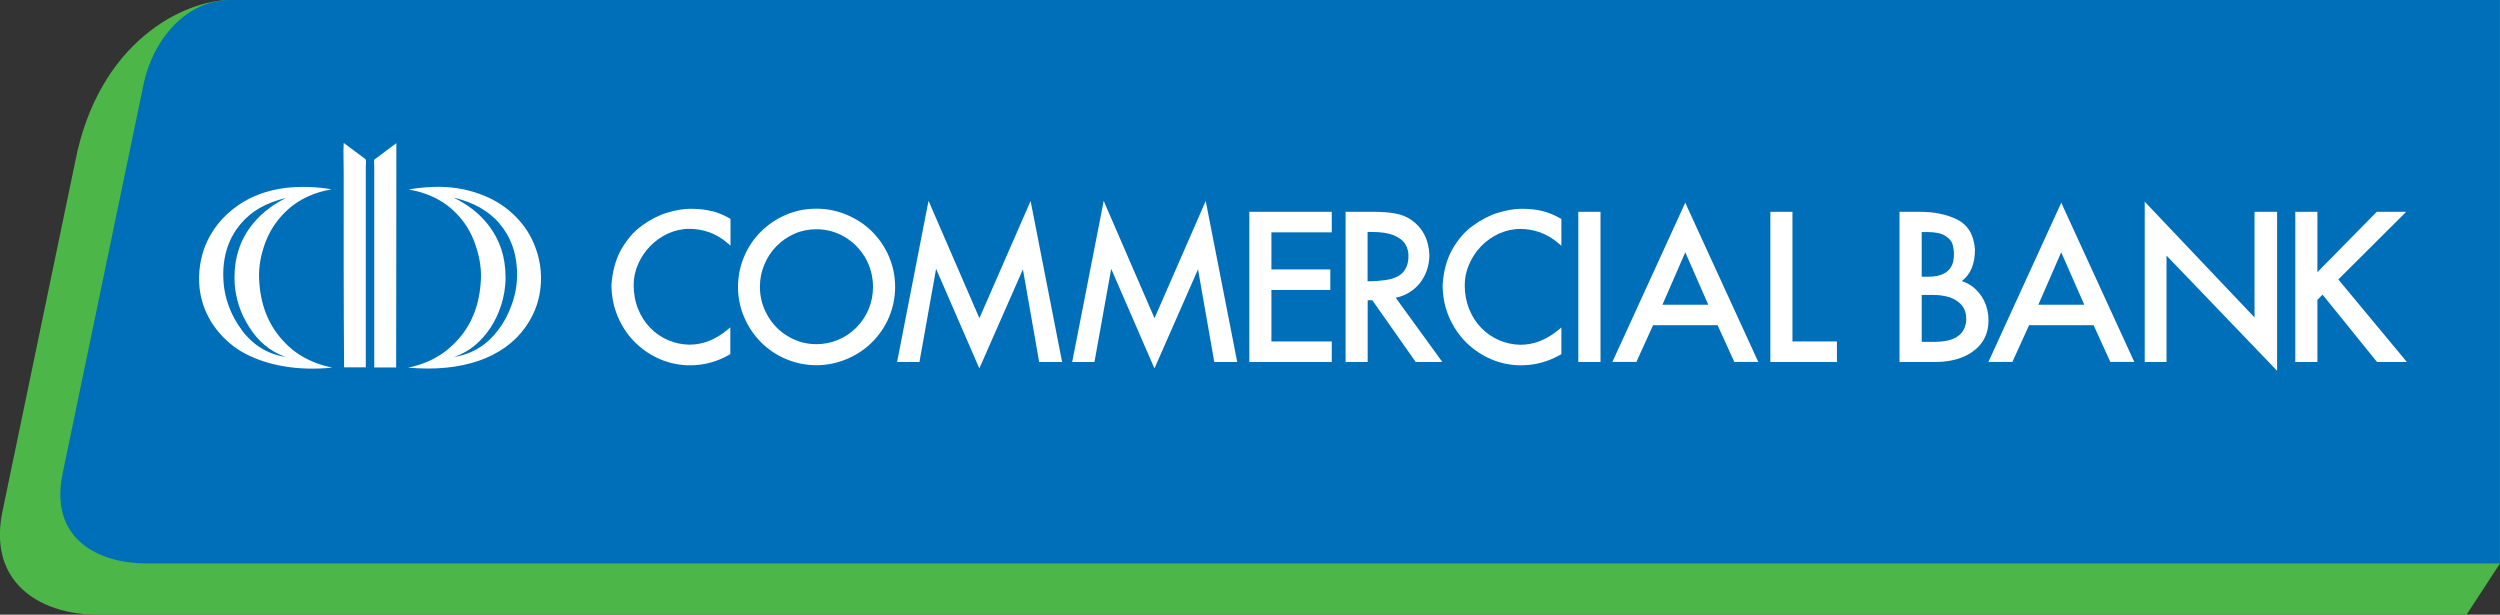
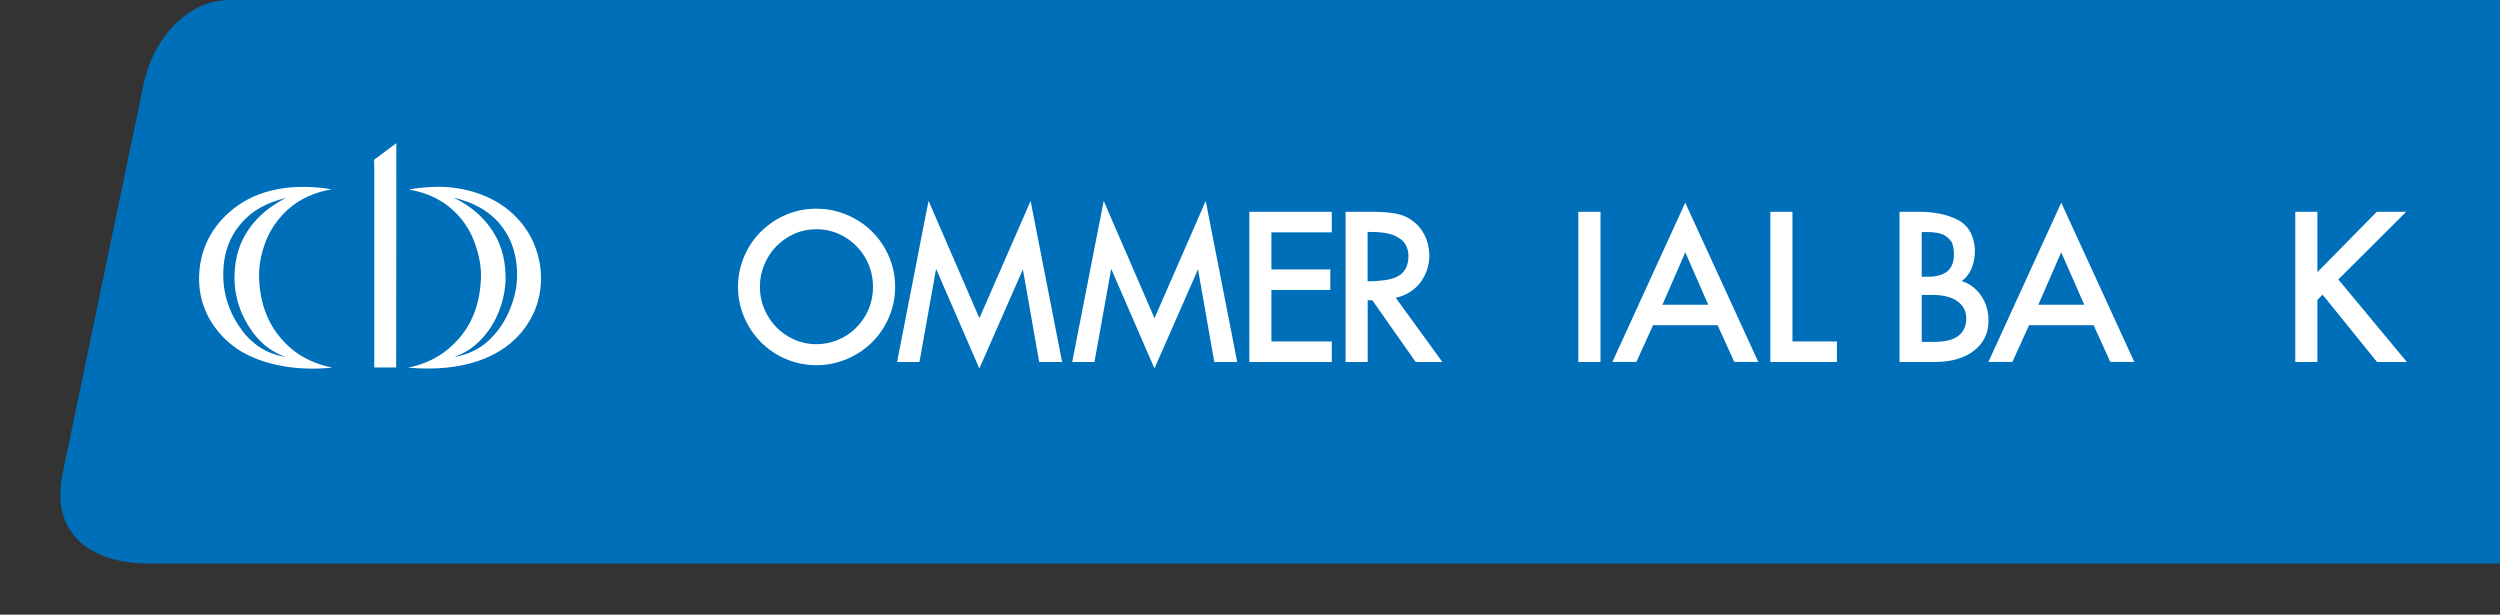
<svg xmlns="http://www.w3.org/2000/svg" id="Layer_1" data-name="Layer 1" viewBox="0 0 256.84 63.15">
  <rect x="0" y="0" width="256.84" height="63.15" fill="#333333" stroke="none" />
  <defs>
    <style>
      .cls-1, .cls-2 {
        fill: #fff;
      }

      .cls-2 {
        fill-rule: evenodd;
      }

      .cls-3 {
        fill: #4cb648;
      }

      .cls-4 {
        fill: #006fb9;
      }
    </style>
  </defs>
-   <path class="cls-3" d="m10.05,63.15c-3.63,0-6.7-1.21-8.42-3.32-1.53-1.88-1.99-4.34-1.37-7.32L7.72,16.64C10.11,4.26,18.91,0,23.69,0h233.15v57.89l-3.44,5.26H10.05Z" />
  <g>
    <path class="cls-4" d="m256.84,0H23.62c-4.33,0-7.94,3.88-8.92,8.9L6.44,48.62c-1.43,6.88,3.81,9.27,8.66,9.27h241.73V0Z" />
    <g>
-       <path class="cls-2" d="m35.33,14.7c.63.48,1.31.98,1.99,1.48.08.06.25.17.26.23.05.14,0,.46,0,.67v20.66h-2.23c-.05-6.65-.04-13.4-.04-20.14,0-.96-.05-1.93,0-2.88,0-.01-.02-.04.02-.02Z" />
      <path class="cls-2" d="m40.7,37.75h-2.25v-20.66c0-.23-.04-.51,0-.66.02-.08.18-.15.27-.22.65-.49,1.39-1.07,2-1.5.01,7.72-.02,15.34-.02,23.05Z" />
      <path class="cls-2" d="m28.84,34.74c-1.27-1.51-2.11-3.45-2.22-6.09-.06-1.31.22-2.56.58-3.57.37-1.04.89-1.91,1.51-2.65,1.27-1.53,2.99-2.56,5.35-2.98-1.42-.26-3.24-.33-4.76-.14-1.92.24-3.56.89-4.85,1.79-1.56,1.09-2.79,2.54-3.49,4.49-.47,1.32-.67,3.03-.36,4.65.28,1.44.88,2.64,1.67,3.64.79,1,1.75,1.83,2.88,2.43,2.28,1.22,5.42,1.82,8.98,1.46-2.28-.48-4-1.49-5.28-3.03Zm-4-.84c-1.02-1.36-1.84-3.18-1.9-5.39-.07-2.39.66-4.17,1.77-5.49,1.12-1.35,2.63-2.18,4.61-2.67.02,0,.02,0,.03-.02.03.02-.05.05-.1.07-1.44.75-2.61,1.68-3.55,2.95-.95,1.29-1.61,2.95-1.61,5.13s.69,3.85,1.55,5.18c.88,1.37,2.06,2.44,3.71,3.01-2.03-.31-3.49-1.38-4.52-2.76Z" />
      <path class="cls-2" d="m54.87,25.07c-.53-1.28-1.34-2.34-2.27-3.18-.95-.86-2.09-1.54-3.45-2.01-1.34-.47-2.94-.76-4.78-.67-.84.04-1.63.12-2.39.26,2.36.4,4.08,1.43,5.35,2.95.62.74,1.13,1.63,1.49,2.66.34.97.65,2.24.59,3.56-.12,2.64-.93,4.59-2.22,6.09-1.29,1.51-2.98,2.58-5.27,3.04,5.57.5,9.81-1.01,12.04-4.13.76-1.07,1.35-2.32,1.55-3.91.23-1.72-.09-3.36-.64-4.65Zm-2.38,6.44c-.33.9-.77,1.69-1.29,2.37-1.06,1.41-2.48,2.45-4.52,2.79,1.66-.59,2.81-1.65,3.72-3.01.83-1.27,1.54-3.09,1.54-5.16,0-2.18-.63-3.82-1.58-5.13-.68-.95-1.58-1.78-2.6-2.42-.35-.23-.74-.45-1.1-.61,0-.02,0-.02.01-.02,1.95.47,3.53,1.32,4.65,2.65,1.11,1.32,1.86,3.09,1.8,5.51-.03,1.14-.29,2.14-.62,3.03Z" />
    </g>
    <g>
-       <path class="cls-1" d="m73.12,21.69c-.63-.16-1.34-.24-2.18-.24-.72,0-1.53.14-2.4.4-.88.27-1.74.71-2.56,1.31-.84.59-1.55,1.42-2.14,2.43-.58,1.03-.93,2.27-1.02,3.68,0,1.14.22,2.24.65,3.26.43,1.02,1.03,1.91,1.78,2.65.76.75,1.63,1.33,2.6,1.74.98.41,2,.61,3.05.61,1.43,0,2.78-.37,4.03-1.09l.1-.06v-2.75l-.32.27c-1.21,1-2.51,1.51-3.89,1.51-.76-.01-1.49-.17-2.17-.46-.69-.29-1.31-.72-1.84-1.26-.53-.54-.96-1.2-1.26-1.96-.3-.74-.45-1.57-.45-2.45,0-.73.15-1.45.45-2.13.3-.69.72-1.32,1.24-1.86.52-.53,1.13-.97,1.84-1.3.7-.31,1.43-.48,2.2-.48.68,0,1.36.12,2.03.35.66.24,1.29.6,1.86,1.1l.33.28v-2.75l-.1-.06c-.59-.34-1.2-.59-1.81-.75Z" />
      <path class="cls-1" d="m89.58,23.78c-.72-.72-1.59-1.29-2.58-1.71-.98-.42-2.03-.63-3.13-.63s-2.14.21-3.11.62c-.97.41-1.84,1-2.57,1.72-.73.72-1.32,1.58-1.74,2.58-.42.99-.63,2.04-.63,3.12s.21,2.12.63,3.1c.42.98,1,1.85,1.74,2.59.74.74,1.61,1.33,2.59,1.73.98.41,2.03.62,3.1.62s2.1-.21,3.11-.63c1-.42,1.87-1,2.6-1.73.74-.73,1.33-1.6,1.74-2.57.42-.99.63-2.03.63-3.11s-.21-2.14-.63-3.12c-.42-.98-1.01-1.84-1.74-2.57Zm-5.7,11.58c-1.05,0-2.03-.27-2.91-.8-.9-.53-1.6-1.24-2.12-2.16-.52-.9-.78-1.89-.78-2.93,0-.82.15-1.57.46-2.3.3-.72.72-1.36,1.25-1.89.54-.54,1.16-.97,1.85-1.27.7-.31,1.46-.46,2.25-.46,1.04,0,2.01.27,2.91.8.88.52,1.59,1.25,2.12,2.15.51.91.78,1.91.78,2.98,0,.79-.15,1.56-.45,2.28-.29.71-.72,1.34-1.26,1.89-.54.54-1.17.97-1.87,1.26-.71.3-1.46.45-2.22.45Z" />
      <polygon class="cls-1" points="106 21.26 105.88 20.64 105.63 21.22 100.62 32.69 95.65 21.22 95.4 20.63 95.27 21.26 92.21 36.95 92.16 37.19 92.4 37.19 94.29 37.19 94.46 37.19 94.49 37.03 96.17 27.62 100.43 37.43 100.61 37.85 100.8 37.43 105.09 27.67 106.73 37.02 106.76 37.19 106.93 37.19 108.88 37.19 109.12 37.19 109.07 36.95 106 21.26" />
      <polygon class="cls-1" points="123.99 21.26 123.87 20.64 123.62 21.22 118.61 32.69 113.64 21.22 113.39 20.63 113.27 21.26 110.2 36.95 110.15 37.19 110.39 37.19 112.28 37.19 112.44 37.19 112.47 37.03 114.16 27.62 118.42 37.43 118.61 37.85 118.79 37.43 123.08 27.67 124.72 37.02 124.75 37.19 124.92 37.19 126.87 37.19 127.11 37.19 127.06 36.95 123.99 21.26" />
      <polygon class="cls-1" points="128.55 21.76 128.35 21.76 128.35 21.96 128.35 36.99 128.35 37.19 128.55 37.19 136.63 37.19 136.82 37.19 136.82 36.99 136.82 35.28 136.82 35.08 136.63 35.08 130.62 35.08 130.62 29.79 136.47 29.79 136.67 29.79 136.67 29.59 136.67 27.88 136.67 27.68 136.47 27.68 130.62 27.68 130.62 23.87 136.63 23.87 136.82 23.87 136.82 23.67 136.82 21.96 136.82 21.76 136.63 21.76 128.55 21.76" />
      <path class="cls-1" d="m143.4,30.59c.58-.12,1.12-.35,1.6-.69.58-.4,1.02-.92,1.36-1.59.33-.66.49-1.38.49-2.15-.07-1.55-.69-2.74-1.83-3.55-.46-.33-1.02-.56-1.68-.68-.65-.11-1.38-.17-2.2-.17h-2.9v15.43h2.27v-6.34h.48l4.39,6.25.06.09h2.74l-.23-.32-4.56-6.28Zm-2.89-6.76h.42c.96,0,1.74.12,2.3.36.56.25.93.53,1.14.89.22.36.33.77.33,1.2,0,.52-.1.97-.29,1.31-.18.34-.44.59-.77.78-.35.2-.8.33-1.34.41-.5.07-1.09.12-1.8.12v-5.07Z" />
-       <path class="cls-1" d="m158.5,21.69c-.61-.16-1.35-.24-2.18-.24-.73,0-1.54.14-2.4.4-.88.27-1.74.71-2.56,1.31-.84.59-1.56,1.42-2.14,2.43-.58,1.02-.92,2.26-1.01,3.68,0,1.15.21,2.24.64,3.26.43,1.01,1.03,1.9,1.78,2.65.76.75,1.63,1.33,2.6,1.74.97.41,2,.61,3.05.61,1.42,0,2.78-.37,4.03-1.09l.1-.06v-2.74l-.32.27c-1.21,1-2.51,1.51-3.88,1.51-.76-.01-1.49-.17-2.18-.46-.68-.29-1.3-.71-1.84-1.26-.54-.55-.96-1.21-1.26-1.96-.3-.75-.45-1.58-.45-2.45,0-.72.15-1.44.45-2.13.3-.7.71-1.32,1.23-1.86.51-.53,1.13-.97,1.84-1.3.7-.31,1.43-.48,2.2-.48.69,0,1.35.12,2.02.35.66.24,1.29.61,1.86,1.1l.33.28v-2.75l-.1-.06c-.59-.34-1.2-.59-1.81-.75Z" />
      <polygon class="cls-1" points="162.35 21.76 162.15 21.76 162.15 21.96 162.15 36.99 162.15 37.19 162.35 37.19 164.23 37.19 164.43 37.19 164.43 36.99 164.43 21.96 164.43 21.76 164.23 21.76 162.35 21.76" />
      <path class="cls-1" d="m173.32,21.21l-.18-.39-.18.39-7.18,15.69-.13.28h2.47l.05-.12,1.66-3.65h6.63l1.66,3.65.05.12h2.47l-.13-.28-7.2-15.69Zm2.18,10.1h-4.71l2.35-5.39,2.36,5.39Z" />
      <polygon class="cls-1" points="184.15 35.08 184.15 21.96 184.15 21.76 183.95 21.76 182.08 21.76 181.88 21.76 181.88 21.96 181.88 36.99 181.88 37.19 182.08 37.19 188.52 37.19 188.72 37.19 188.72 36.99 188.72 35.28 188.72 35.08 188.52 35.08 184.15 35.08" />
      <path class="cls-1" d="m203.84,30.9c-.3-.6-.71-1.1-1.21-1.47-.35-.26-.71-.44-1.09-.55.9-.66,1.36-1.75,1.36-3.26-.11-1.49-.72-2.51-1.82-3.06-1.06-.53-2.35-.8-3.85-.8h-2.08v15.43h3.67c1.02,0,1.95-.16,2.76-.48.83-.33,1.49-.81,1.98-1.45.49-.65.73-1.44.73-2.36,0-.72-.15-1.39-.45-2Zm-3.75-3.05c-.44.38-1.11.58-2,.58h-.66v-4.59h.57c.83,0,1.45.13,1.85.39.4.25.65.54.74.85.1.33.15.69.15,1.06,0,.78-.22,1.34-.66,1.72Zm-2.66,2.45h1.22c.61,0,1.18.09,1.69.26.5.17.9.44,1.22.82.31.38.45.86.45,1.49-.11,1.51-1.18,2.25-3.27,2.25h-1.31v-4.82Z" />
      <path class="cls-1" d="m211.95,21.21l-.18-.39-.18.39-7.18,15.69-.13.28h2.47l.05-.12,1.66-3.65h6.63l1.66,3.65.05.12h2.47l-.13-.28-7.2-15.69Zm2.18,10.1h-4.72l2.35-5.39,2.37,5.39Z" />
-       <polygon class="cls-1" points="231.82 21.76 231.62 21.76 231.62 21.96 231.62 32.61 220.68 21.08 220.34 20.72 220.34 21.22 220.34 36.99 220.34 37.19 220.53 37.19 222.38 37.19 222.58 37.19 222.58 36.99 222.58 26.26 233.6 37.74 233.94 38.1 233.94 37.61 233.94 21.96 233.94 21.76 233.74 21.76 231.82 21.76" />
      <polygon class="cls-1" points="247 36.86 240.23 28.71 246.86 22.1 247.2 21.76 246.72 21.76 244.26 21.76 244.18 21.76 244.12 21.82 238.08 27.96 238.08 21.96 238.08 21.76 237.89 21.76 236.01 21.76 235.81 21.76 235.81 21.96 235.81 36.99 235.81 37.19 236.01 37.19 237.89 37.19 238.08 37.19 238.08 36.99 238.08 30.81 238.61 30.27 244.15 37.12 244.21 37.19 244.3 37.19 246.85 37.19 247.27 37.19 247 36.86" />
    </g>
  </g>
</svg>